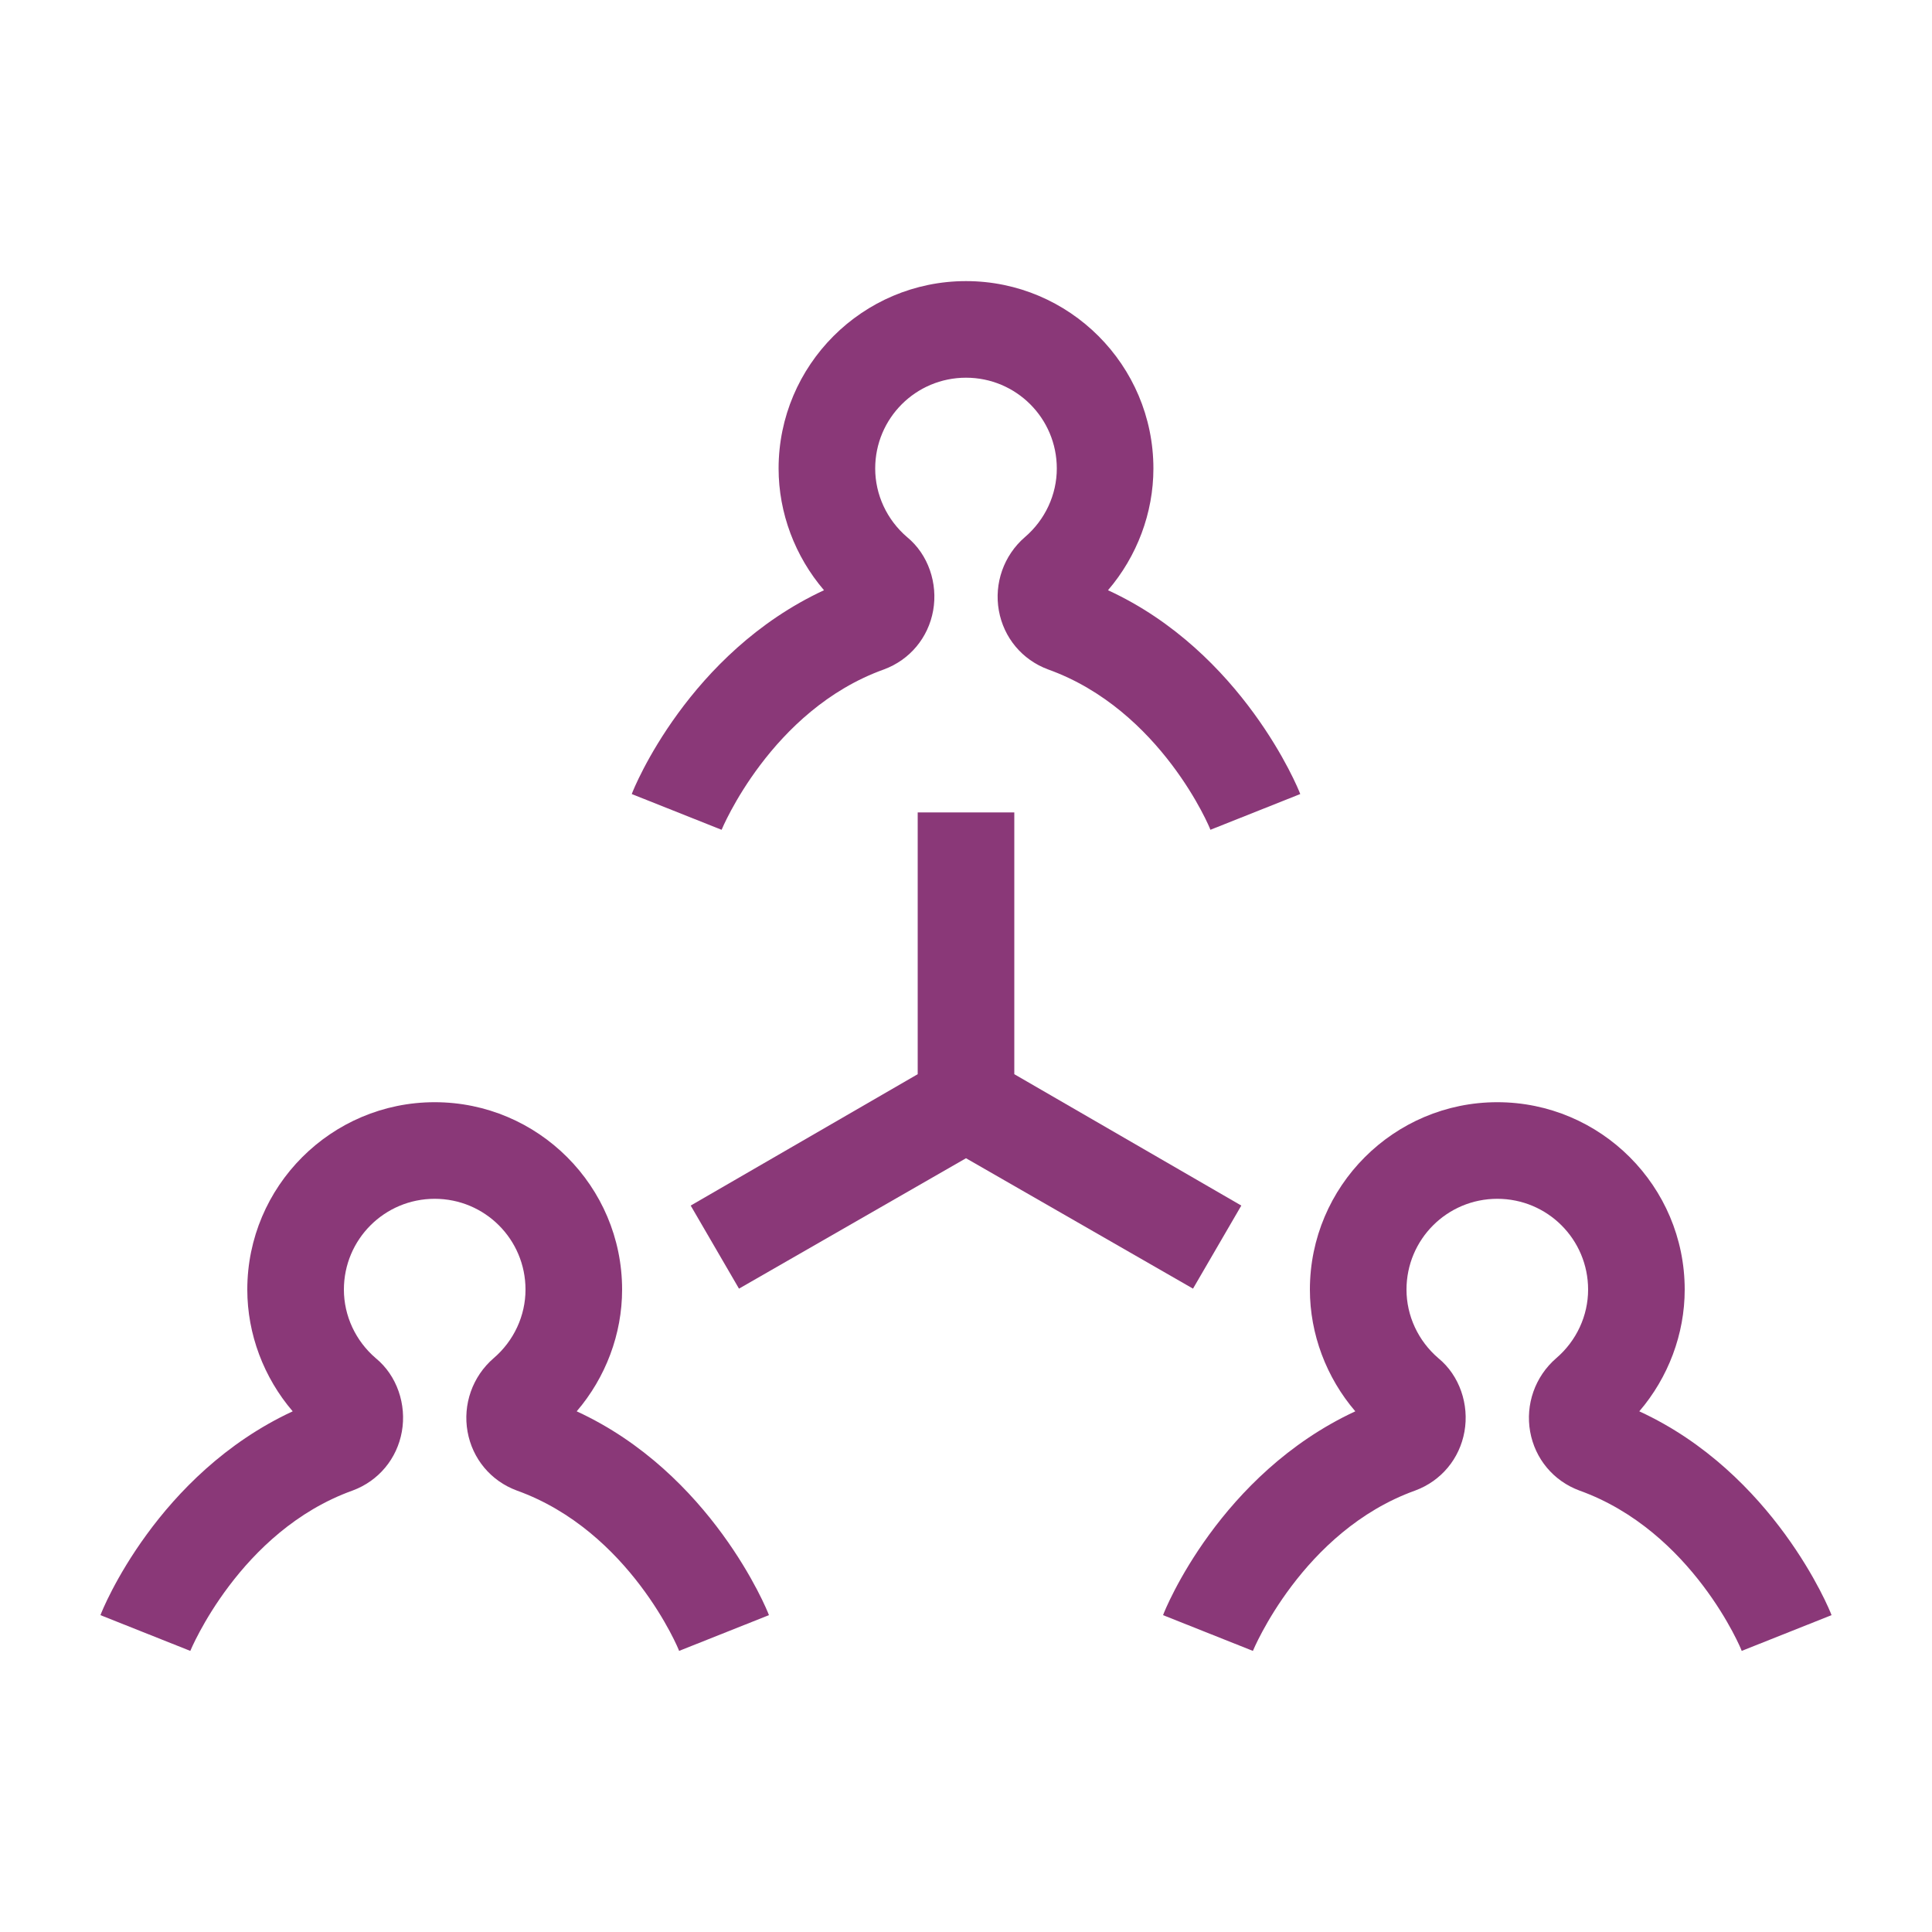
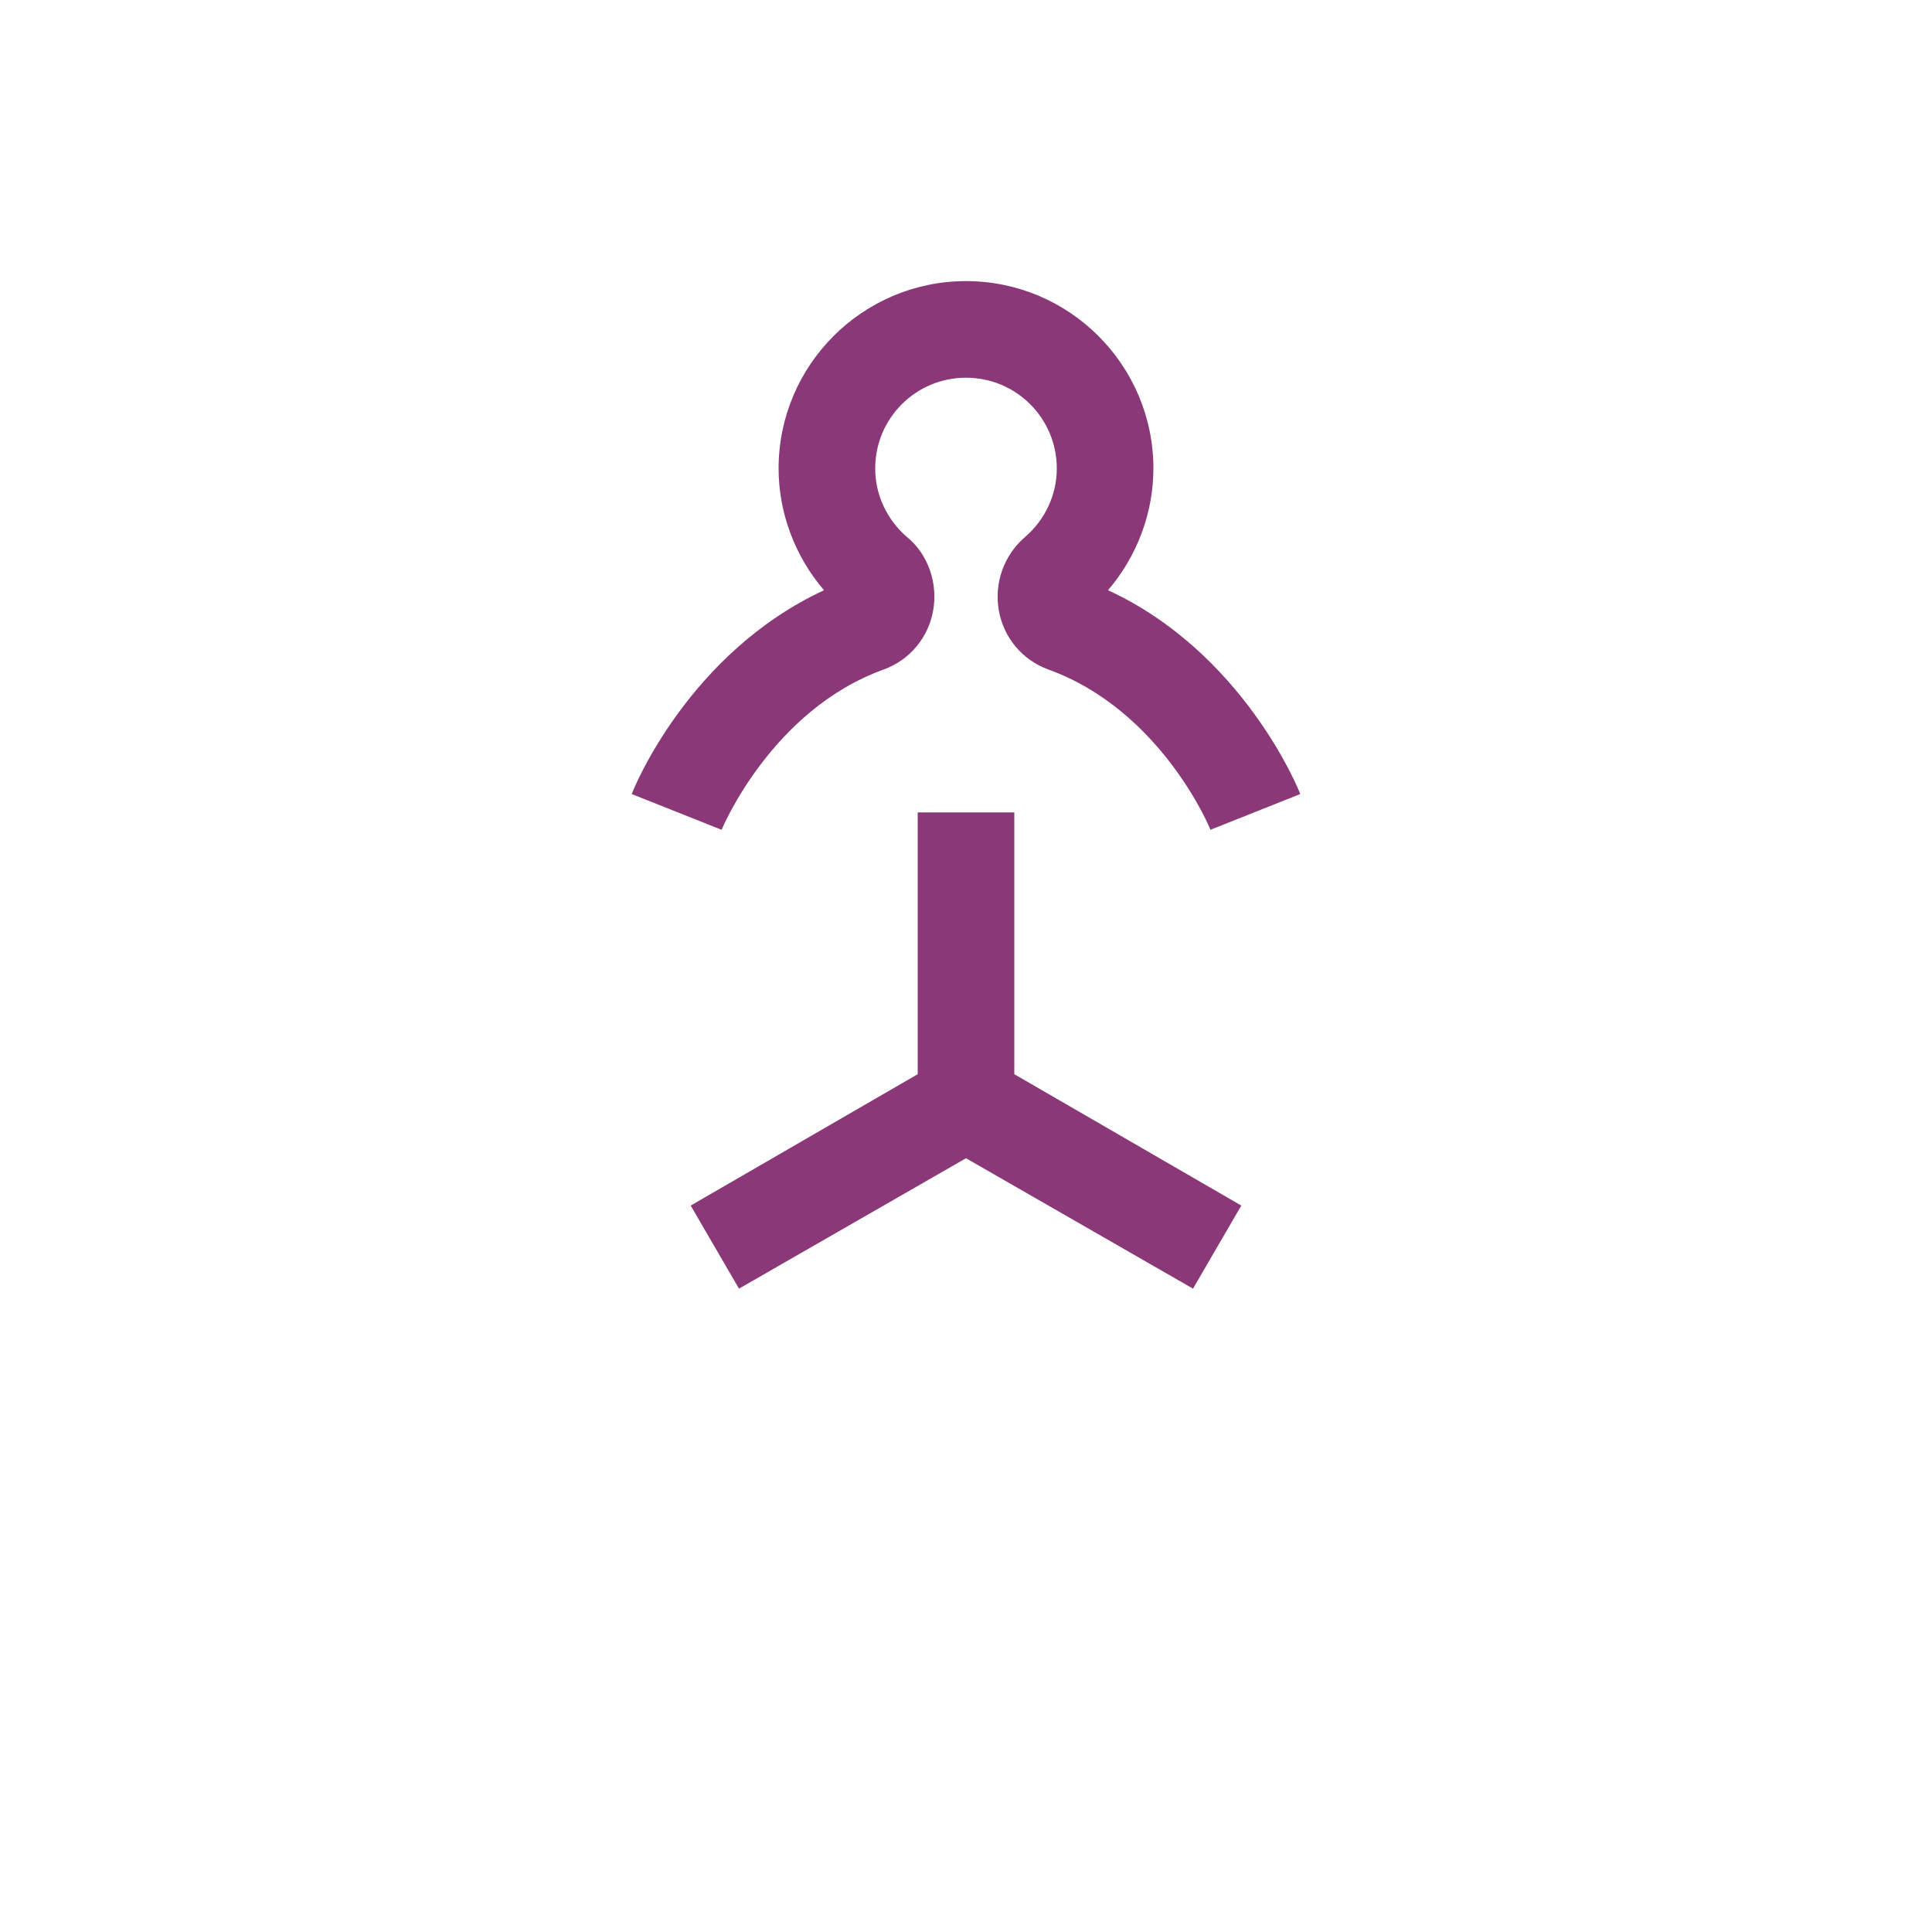
<svg xmlns="http://www.w3.org/2000/svg" width="20" height="20" viewBox="0 0 20 20" fill="none">
  <path d="M8.53 6.11C7.13 6.76 6.56 8.16 6.54 8.22L7.47 8.59C7.47 8.59 7.98 7.35 9.15 6.93C9.42 6.83 9.61 6.6 9.66 6.32C9.71 6.04 9.61 5.74 9.39 5.56C9.18 5.38 9.06 5.12 9.06 4.85C9.06 4.33 9.48 3.91 10 3.91C10.52 3.91 10.94 4.33 10.94 4.85C10.94 5.12 10.82 5.38 10.61 5.56C10.39 5.75 10.29 6.04 10.34 6.32C10.39 6.6 10.58 6.83 10.85 6.93C12.02 7.35 12.53 8.58 12.53 8.59L13.46 8.22C13.44 8.16 12.86 6.75 11.47 6.11C11.77 5.76 11.94 5.31 11.94 4.85C11.94 3.78 11.07 2.91 10 2.91C8.93 2.91 8.06 3.78 8.06 4.85C8.06 5.31 8.23 5.76 8.53 6.11Z" fill="#8A3878" />
-   <path d="M16.97 14.61C17.27 14.26 17.44 13.81 17.44 13.35C17.44 12.28 16.57 11.41 15.5 11.41C14.43 11.41 13.56 12.28 13.56 13.35C13.56 13.81 13.73 14.26 14.03 14.61C12.63 15.26 12.06 16.66 12.04 16.72L12.97 17.09C12.97 17.09 13.48 15.85 14.65 15.43C14.92 15.33 15.11 15.1 15.16 14.82C15.21 14.54 15.11 14.24 14.89 14.06C14.68 13.88 14.56 13.62 14.56 13.35C14.56 12.83 14.98 12.41 15.5 12.41C16.02 12.41 16.44 12.83 16.44 13.35C16.44 13.62 16.32 13.88 16.11 14.06C15.89 14.25 15.79 14.54 15.84 14.82C15.89 15.1 16.08 15.33 16.35 15.43C17.52 15.85 18.03 17.08 18.03 17.09L18.96 16.72C18.94 16.66 18.36 15.25 16.97 14.61Z" fill="#8A3878" />
-   <path d="M5.97 14.61C6.27 14.26 6.44 13.81 6.44 13.35C6.44 12.28 5.57 11.41 4.5 11.41C3.43 11.41 2.56 12.28 2.56 13.35C2.56 13.81 2.73 14.26 3.03 14.61C1.63 15.26 1.06 16.66 1.04 16.72L1.97 17.09C1.97 17.09 2.48 15.85 3.65 15.43C3.92 15.33 4.11 15.1 4.16 14.82C4.21 14.54 4.11 14.24 3.89 14.06C3.68 13.88 3.56 13.62 3.56 13.35C3.56 12.83 3.98 12.41 4.5 12.41C5.02 12.41 5.44 12.83 5.44 13.35C5.44 13.62 5.32 13.88 5.11 14.06C4.89 14.25 4.79 14.54 4.84 14.82C4.89 15.1 5.08 15.33 5.35 15.43C6.52 15.85 7.03 17.08 7.03 17.09L7.96 16.72C7.94 16.66 7.36 15.25 5.97 14.61Z" fill="#8A3878" />
  <path d="M12.35 13.34L12.85 12.48L10.5 11.12V8.41H9.5V11.12L7.15 12.48L7.65 13.34L10 11.99L12.35 13.34Z" fill="#8A3878" />
</svg>